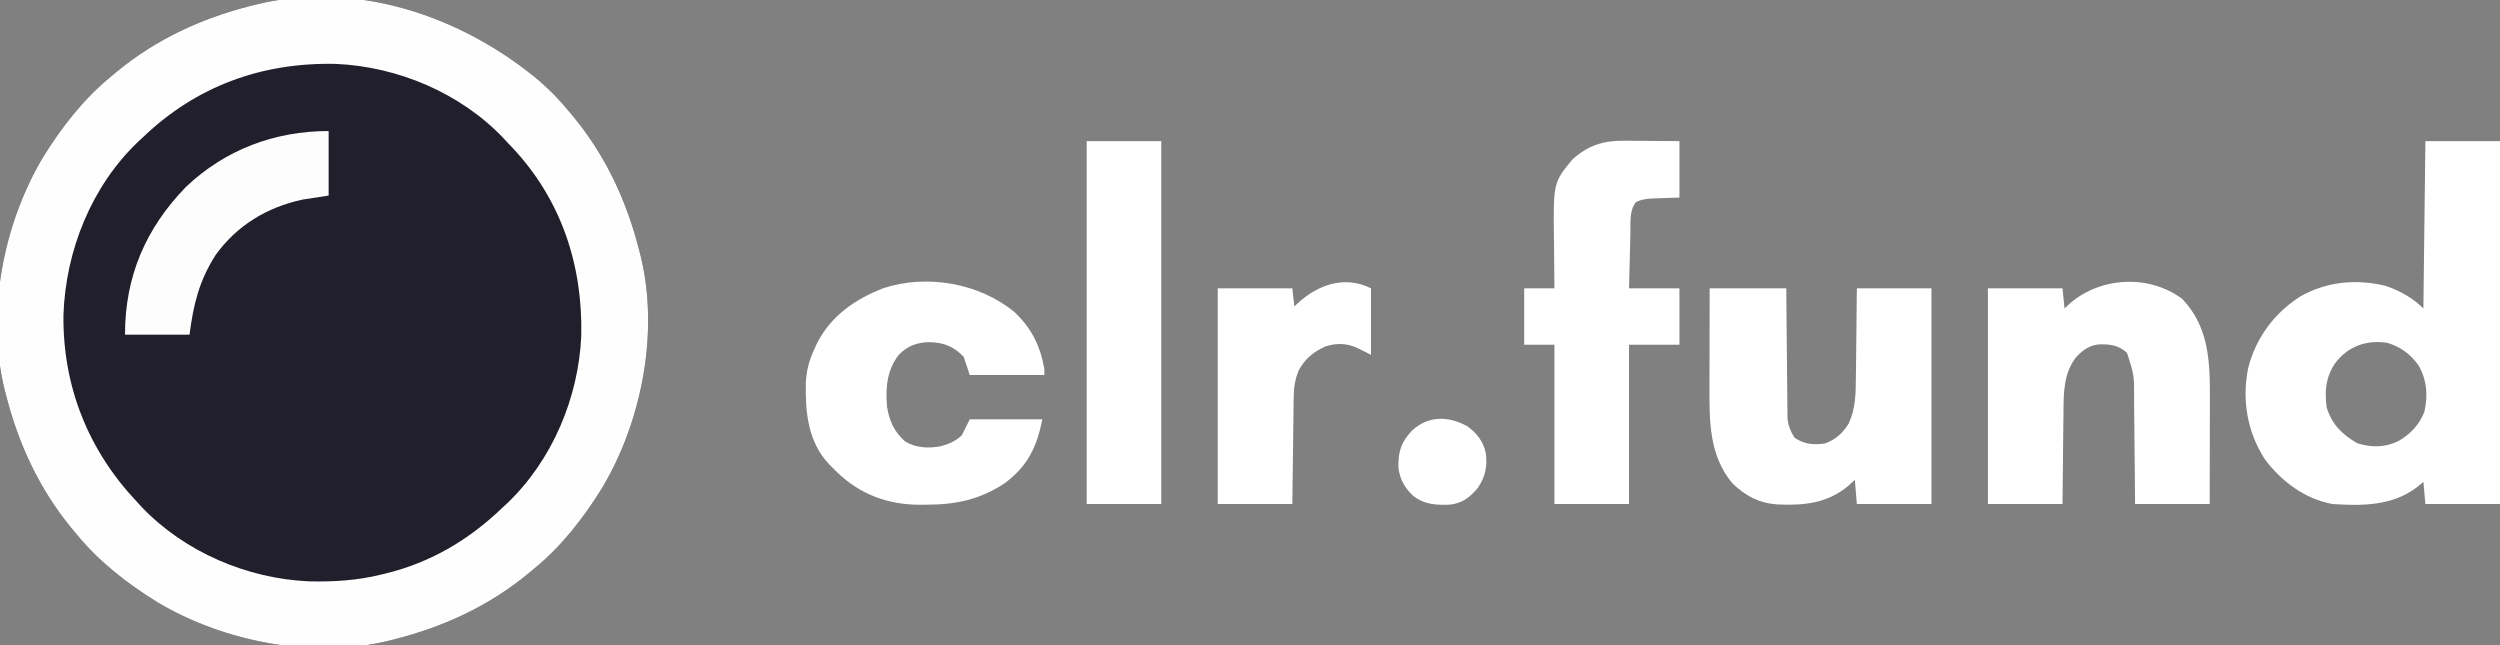
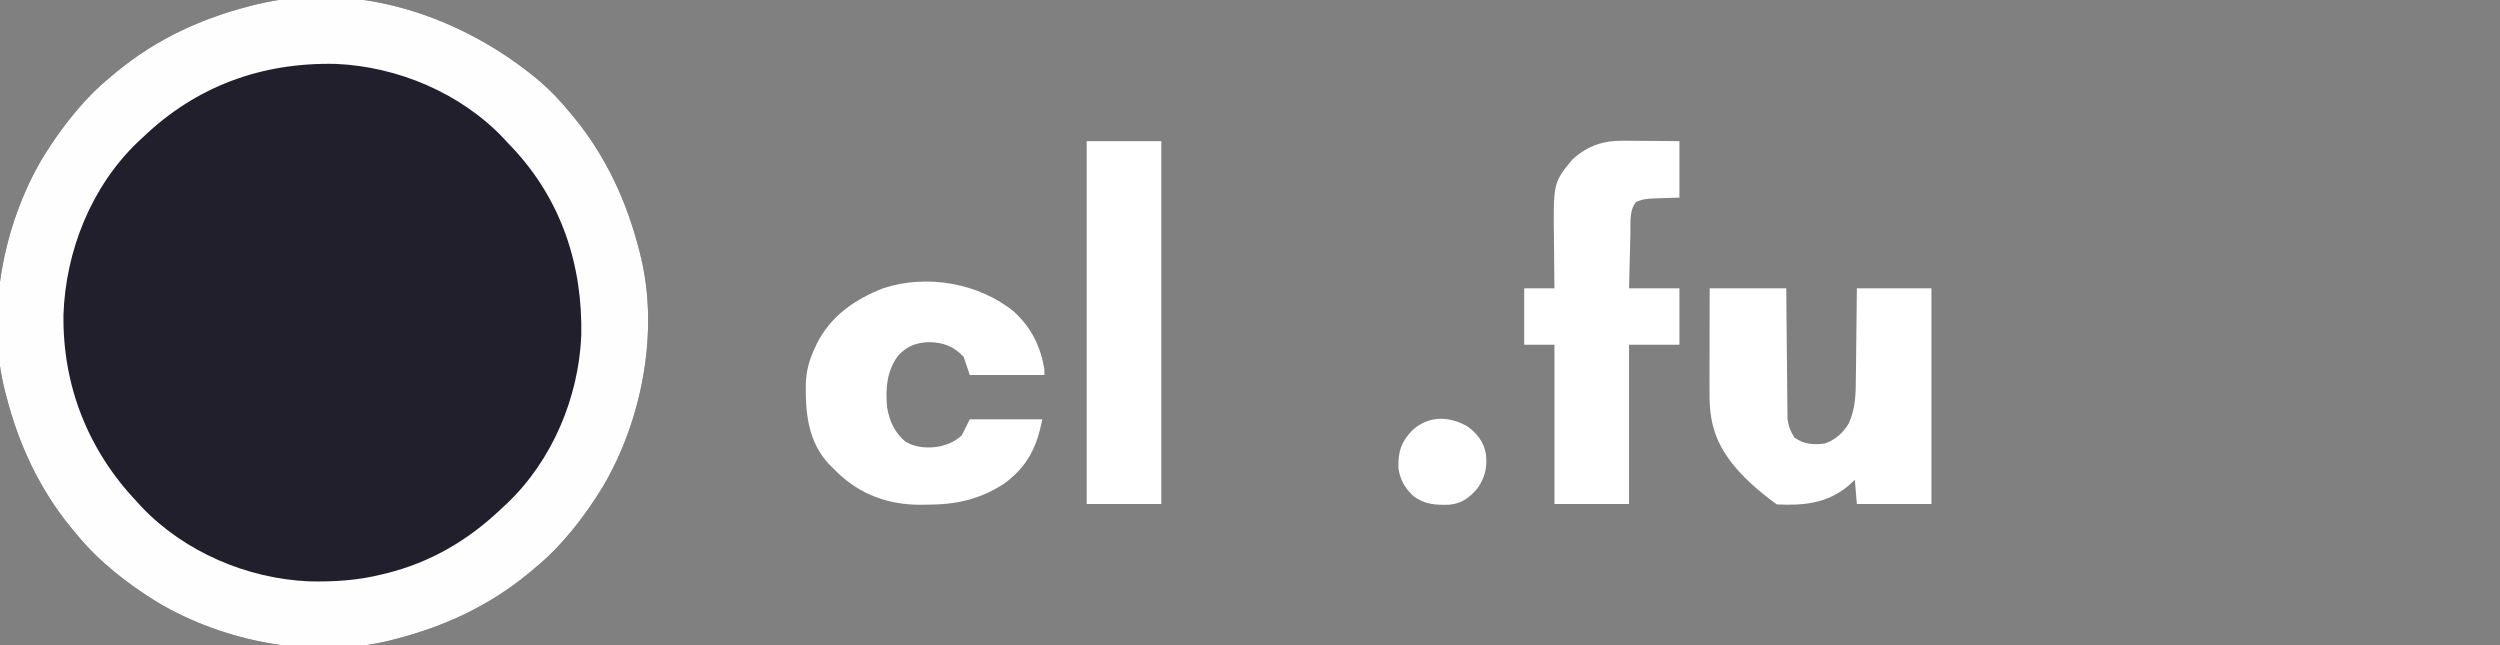
<svg xmlns="http://www.w3.org/2000/svg" version="1.1" width="1240" height="320">
  <rect width="100%" height="100%" fill="#808080" stroke="none" />
  <path d="M0 0 C5.182 4.556 9.853 9.304 14.211 14.648 C15.044 15.644 15.876 16.639 16.734 17.664 C32.688 37.056 43.041 59.39 49.211 83.648 C49.39 84.326 49.57 85.005 49.754 85.703 C59.332 123.594 50.754 168.166 31.055 201.355 C21.886 216.25 10.794 230.572 -2.789 241.648 C-3.784 242.481 -4.779 243.314 -5.805 244.172 C-25.197 260.125 -47.531 270.479 -71.789 276.648 C-72.467 276.828 -73.145 277.007 -73.844 277.192 C-111.735 286.769 -156.306 278.192 -189.496 258.492 C-204.391 249.324 -218.713 238.232 -229.789 224.648 C-230.622 223.653 -231.455 222.658 -232.312 221.633 C-248.266 202.241 -258.619 179.907 -264.789 155.648 C-265.058 154.631 -265.058 154.631 -265.333 153.594 C-274.91 115.702 -266.332 71.131 -246.633 37.941 C-237.464 23.047 -226.372 8.725 -212.789 -2.352 C-211.794 -3.184 -210.799 -4.017 -209.773 -4.875 C-190.381 -20.829 -168.047 -31.182 -143.789 -37.352 C-143.111 -37.531 -142.433 -37.71 -141.734 -37.895 C-91.575 -50.573 -38.388 -32.366 0 0 Z " fill="#221F2C" transform="translate(267.789,40.352)" />
  <path d="M0 0 C5.182 4.556 9.853 9.304 14.211 14.648 C15.044 15.644 15.876 16.639 16.734 17.664 C32.688 37.056 43.041 59.39 49.211 83.648 C49.39 84.326 49.57 85.005 49.754 85.703 C59.332 123.594 50.754 168.166 31.055 201.355 C21.886 216.25 10.794 230.572 -2.789 241.648 C-3.784 242.481 -4.779 243.314 -5.805 244.172 C-25.197 260.125 -47.531 270.479 -71.789 276.648 C-72.467 276.828 -73.145 277.007 -73.844 277.192 C-111.735 286.769 -156.306 278.192 -189.496 258.492 C-204.391 249.324 -218.713 238.232 -229.789 224.648 C-230.622 223.653 -231.455 222.658 -232.312 221.633 C-248.266 202.241 -258.619 179.907 -264.789 155.648 C-265.058 154.631 -265.058 154.631 -265.333 153.594 C-274.91 115.702 -266.332 71.131 -246.633 37.941 C-237.464 23.047 -226.372 8.725 -212.789 -2.352 C-211.794 -3.184 -210.799 -4.017 -209.773 -4.875 C-190.381 -20.829 -168.047 -31.182 -143.789 -37.352 C-143.111 -37.531 -142.433 -37.71 -141.734 -37.895 C-91.575 -50.573 -38.388 -32.366 0 0 Z M-196.789 27.648 C-198.019 28.783 -198.019 28.783 -199.273 29.941 C-222.446 51.998 -235.233 84.049 -236.312 115.762 C-236.754 151.204 -224.024 183.033 -199.789 208.648 C-199.03 209.472 -198.271 210.296 -197.488 211.145 C-176.242 233.434 -145.127 246.691 -114.492 247.996 C-102.317 248.276 -90.619 247.575 -78.789 244.648 C-78.11 244.487 -77.431 244.326 -76.731 244.161 C-54.287 238.704 -35.396 227.568 -18.789 211.648 C-17.969 210.892 -17.149 210.135 -16.305 209.355 C6.099 188.031 19.207 156.896 20.523 126.141 C21.28 91.106 10.611 58.789 -13.527 33.008 C-14.274 32.229 -15.02 31.451 -15.789 30.648 C-16.546 29.829 -17.302 29.009 -18.082 28.164 C-39.407 5.761 -70.542 -7.347 -101.297 -8.664 C-137.822 -9.453 -170.321 2.276 -196.789 27.648 Z " fill="#FEFEFE" transform="translate(267.789,40.352)" />
-   <path d="M0 0 C12.21 0 24.42 0 37 0 C37 59.4 37 118.8 37 180 C24.79 180 12.58 180 0 180 C-0.33 176.37 -0.66 172.74 -1 169 C-2.64 170.361 -2.64 170.361 -4.312 171.75 C-16.491 180.933 -31.426 180.974 -46 180 C-59.65 177.627 -71.644 168.626 -79.75 157.625 C-88.437 144.073 -91.086 128.152 -87.875 112.438 C-83.955 97.376 -75.078 85.446 -62 77 C-49.003 69.629 -34.306 68.293 -19.852 71.754 C-12.835 74.103 -6.257 77.743 -1 83 C-0.67 55.61 -0.34 28.22 0 0 Z M-44.816 110.203 C-49.437 117.217 -50.038 123.673 -49 132 C-46.365 140.548 -41.318 145.509 -33.75 149.875 C-26.697 151.991 -20.452 152.024 -13.688 148.938 C-7.683 145.554 -2.927 140.704 -0.477 134.137 C1.34 125.991 0.729 118.407 -3.449 111.156 C-7.448 105.596 -12.411 101.977 -19 100 C-29.392 98.559 -38.409 101.708 -44.816 110.203 Z " fill="#FFFFFF" transform="translate(1203,70)" />
-   <path d="M0 0 C13.11 13.735 13.787 30.623 13.723 48.625 C13.721 50.161 13.719 51.696 13.718 53.232 C13.715 57.25 13.705 61.267 13.694 65.285 C13.682 70.119 13.677 74.952 13.671 79.785 C13.662 87.107 13.642 94.428 13.625 101.75 C1.415 101.75 -10.795 101.75 -23.375 101.75 C-23.412 97.174 -23.45 92.598 -23.488 87.883 C-23.519 84.966 -23.55 82.049 -23.584 79.133 C-23.638 74.514 -23.689 69.895 -23.721 65.275 C-23.748 61.547 -23.788 57.819 -23.838 54.091 C-23.855 52.675 -23.866 51.26 -23.873 49.845 C-23.783 37.942 -23.783 37.942 -27.375 26.75 C-31.654 22.955 -35.572 22.445 -41.102 22.543 C-46.055 22.994 -49.216 25.335 -52.562 28.812 C-58.912 36.951 -58.836 46.719 -58.887 56.633 C-58.905 57.928 -58.923 59.224 -58.941 60.558 C-58.988 63.968 -59.018 67.377 -59.045 70.787 C-59.075 74.28 -59.121 77.773 -59.166 81.266 C-59.253 88.094 -59.313 94.921 -59.375 101.75 C-71.585 101.75 -83.795 101.75 -96.375 101.75 C-96.375 66.44 -96.375 31.13 -96.375 -5.25 C-84.165 -5.25 -71.955 -5.25 -59.375 -5.25 C-58.88 -0.3 -58.88 -0.3 -58.375 4.75 C-57.426 3.863 -56.477 2.976 -55.5 2.062 C-40.131 -10.992 -16.386 -12.195 0 0 Z " fill="#FFFFFF" transform="translate(1082.375,148.25)" />
-   <path d="M0 0 C12.54 0 25.08 0 38 0 C38.037 4.839 38.075 9.678 38.113 14.664 C38.144 17.736 38.175 20.807 38.209 23.879 C38.263 28.751 38.314 33.623 38.346 38.495 C38.373 42.424 38.413 46.353 38.463 50.282 C38.48 51.779 38.491 53.276 38.498 54.772 C38.507 56.874 38.535 58.975 38.568 61.077 C38.584 62.869 38.584 62.869 38.601 64.697 C39.049 68.406 40.062 70.822 42 74 C46.742 77.387 51.369 77.72 57 77 C62.337 75.221 66.111 71.774 69 67 C72.333 59.611 72.47 52.434 72.512 44.434 C72.539 42.522 72.539 42.522 72.566 40.571 C72.611 37.212 72.643 33.854 72.67 30.495 C72.7 27.056 72.746 23.617 72.791 20.178 C72.878 13.452 72.938 6.726 73 0 C85.21 0 97.42 0 110 0 C110 35.31 110 70.62 110 107 C97.79 107 85.58 107 73 107 C72.67 103.04 72.34 99.08 72 95 C71.01 95.907 70.02 96.815 69 97.75 C58.493 106.732 46.59 107.823 33.276 107.182 C24.262 106.461 17.611 102.89 11.195 96.629 C-0.425 82.713 -0.166 65.322 -0.098 48.145 C-0.096 46.748 -0.094 45.351 -0.093 43.954 C-0.09 40.316 -0.08 36.678 -0.069 33.04 C-0.058 29.313 -0.054 25.585 -0.049 21.857 C-0.039 14.572 -0.019 7.286 0 0 Z " fill="#FFFFFF" transform="translate(848,143)" />
+   <path d="M0 0 C12.54 0 25.08 0 38 0 C38.037 4.839 38.075 9.678 38.113 14.664 C38.144 17.736 38.175 20.807 38.209 23.879 C38.263 28.751 38.314 33.623 38.346 38.495 C38.373 42.424 38.413 46.353 38.463 50.282 C38.48 51.779 38.491 53.276 38.498 54.772 C38.507 56.874 38.535 58.975 38.568 61.077 C38.584 62.869 38.584 62.869 38.601 64.697 C39.049 68.406 40.062 70.822 42 74 C46.742 77.387 51.369 77.72 57 77 C62.337 75.221 66.111 71.774 69 67 C72.333 59.611 72.47 52.434 72.512 44.434 C72.539 42.522 72.539 42.522 72.566 40.571 C72.611 37.212 72.643 33.854 72.67 30.495 C72.7 27.056 72.746 23.617 72.791 20.178 C72.878 13.452 72.938 6.726 73 0 C85.21 0 97.42 0 110 0 C110 35.31 110 70.62 110 107 C97.79 107 85.58 107 73 107 C72.67 103.04 72.34 99.08 72 95 C71.01 95.907 70.02 96.815 69 97.75 C58.493 106.732 46.59 107.823 33.276 107.182 C-0.425 82.713 -0.166 65.322 -0.098 48.145 C-0.096 46.748 -0.094 45.351 -0.093 43.954 C-0.09 40.316 -0.08 36.678 -0.069 33.04 C-0.058 29.313 -0.054 25.585 -0.049 21.857 C-0.039 14.572 -0.019 7.286 0 0 Z " fill="#FFFFFF" transform="translate(848,143)" />
  <path d="M0 0 C0.789 0.003 1.578 0.006 2.391 0.009 C4.887 0.02 7.383 0.045 9.879 0.07 C11.581 0.08 13.284 0.089 14.986 0.098 C19.138 0.118 23.289 0.157 27.441 0.195 C27.441 9.435 27.441 18.675 27.441 28.195 C18.191 28.508 18.191 28.508 15.296 28.583 C11.791 28.736 9.079 28.887 5.895 30.426 C2.523 34.532 3.236 40.48 3.125 45.559 C3.104 46.351 3.083 47.143 3.062 47.959 C2.997 50.475 2.938 52.991 2.879 55.508 C2.836 57.219 2.792 58.931 2.748 60.643 C2.641 64.827 2.541 69.011 2.441 73.195 C10.691 73.195 18.941 73.195 27.441 73.195 C27.441 82.435 27.441 91.675 27.441 101.195 C19.191 101.195 10.941 101.195 2.441 101.195 C2.441 127.265 2.441 153.335 2.441 180.195 C-9.769 180.195 -21.979 180.195 -34.559 180.195 C-34.559 154.125 -34.559 128.055 -34.559 101.195 C-39.509 101.195 -44.459 101.195 -49.559 101.195 C-49.559 91.955 -49.559 82.715 -49.559 73.195 C-44.609 73.195 -39.659 73.195 -34.559 73.195 C-34.574 71.986 -34.59 70.776 -34.606 69.53 C-34.661 64.99 -34.695 60.45 -34.723 55.91 C-34.738 53.955 -34.759 52 -34.785 50.045 C-35.166 20.832 -35.166 20.832 -25.559 9.195 C-17.804 2.298 -10.234 -0.141 0 0 Z " fill="#FFFFFF" transform="translate(805.559,69.805)" />
  <path d="M0 0 C8.446 7.935 12.842 16.814 14.816 28.191 C14.816 29.181 14.816 30.171 14.816 31.191 C2.606 31.191 -9.604 31.191 -22.184 31.191 C-23.174 28.221 -24.164 25.251 -25.184 22.191 C-30.219 16.932 -34.974 15.138 -42.121 14.879 C-48.416 15.049 -53.021 16.668 -57.434 21.254 C-63.322 28.78 -64.063 37.941 -63.184 47.191 C-62 54.105 -59.568 59.557 -54.184 64.191 C-48.727 67.417 -42.63 67.675 -36.496 66.504 C-32.416 65.416 -29.391 64.026 -26.184 61.191 C-24.864 58.551 -23.544 55.911 -22.184 53.191 C-10.304 53.191 1.576 53.191 13.816 53.191 C11.052 67.016 6.537 76.396 -4.871 84.879 C-16.965 92.929 -29.204 95.547 -43.496 95.504 C-44.547 95.52 -45.599 95.536 -46.682 95.553 C-62.646 95.563 -76.438 90.524 -88 79.406 C-88.721 78.675 -89.441 77.944 -90.184 77.191 C-90.77 76.615 -91.357 76.039 -91.961 75.445 C-102.424 64.344 -103.767 49.819 -103.5 35.348 C-103.23 29.117 -101.867 23.823 -99.184 18.191 C-98.833 17.41 -98.482 16.629 -98.121 15.824 C-91.207 1.949 -79.254 -6.289 -65.184 -11.809 C-43.646 -18.975 -17.466 -14.466 0 0 Z " fill="#FFFFFF" transform="translate(503.184,154.809)" />
  <path d="M0 0 C12.21 0 24.42 0 37 0 C37 59.4 37 118.8 37 180 C24.79 180 12.58 180 0 180 C0 120.6 0 61.2 0 0 Z " fill="#FFFFFF" transform="translate(539,70)" />
-   <path d="M0 0 C0 10.89 0 21.78 0 33 C-2.4 31.8 -4.797 30.594 -7.188 29.375 C-12.433 27.21 -17.187 27.082 -22.586 28.844 C-28.714 31.568 -32.821 35.06 -36 41 C-37.605 45.19 -38.262 48.71 -38.319 53.189 C-38.339 54.39 -38.359 55.591 -38.379 56.828 C-38.391 58.109 -38.402 59.391 -38.414 60.711 C-38.433 62.048 -38.452 63.384 -38.473 64.721 C-38.524 68.222 -38.564 71.724 -38.601 75.226 C-38.641 78.806 -38.692 82.385 -38.742 85.965 C-38.84 92.977 -38.919 99.988 -39 107 C-51.21 107 -63.42 107 -76 107 C-76 71.69 -76 36.38 -76 0 C-63.79 0 -51.58 0 -39 0 C-38.505 4.455 -38.505 4.455 -38 9 C-37.527 8.541 -37.054 8.082 -36.566 7.609 C-26.441 -1.786 -13.097 -6.548 0 0 Z " fill="#FFFFFF" transform="translate(680,143)" />
-   <path d="M0 0 C0 10.56 0 21.12 0 32 C-4.29 32.66 -8.58 33.32 -13 34 C-30.554 37.824 -45.346 46.716 -55.938 61.312 C-64.281 74.341 -67.027 85.874 -69 101 C-79.56 101 -90.12 101 -101 101 C-101 72.167 -90.792 48.306 -70.703 27.637 C-51.16 9.147 -26.689 0 0 0 Z " fill="#FDFDFD" transform="translate(163,65)" />
  <path d="M0 0 C4.758 3.363 8.252 7.837 9.305 13.629 C10.061 20.229 9.017 25.103 5.305 30.629 C1.302 35.369 -2.397 38.276 -8.688 38.949 C-15.519 39.186 -21.157 38.894 -26.695 34.629 C-30.858 30.733 -33.323 26.469 -34.066 20.797 C-34.248 12.666 -32.845 7.979 -27.238 2.102 C-19.086 -5.319 -9.225 -5.044 0 0 Z " fill="#FFFFFF" transform="translate(727.695,211.371)" />
</svg>